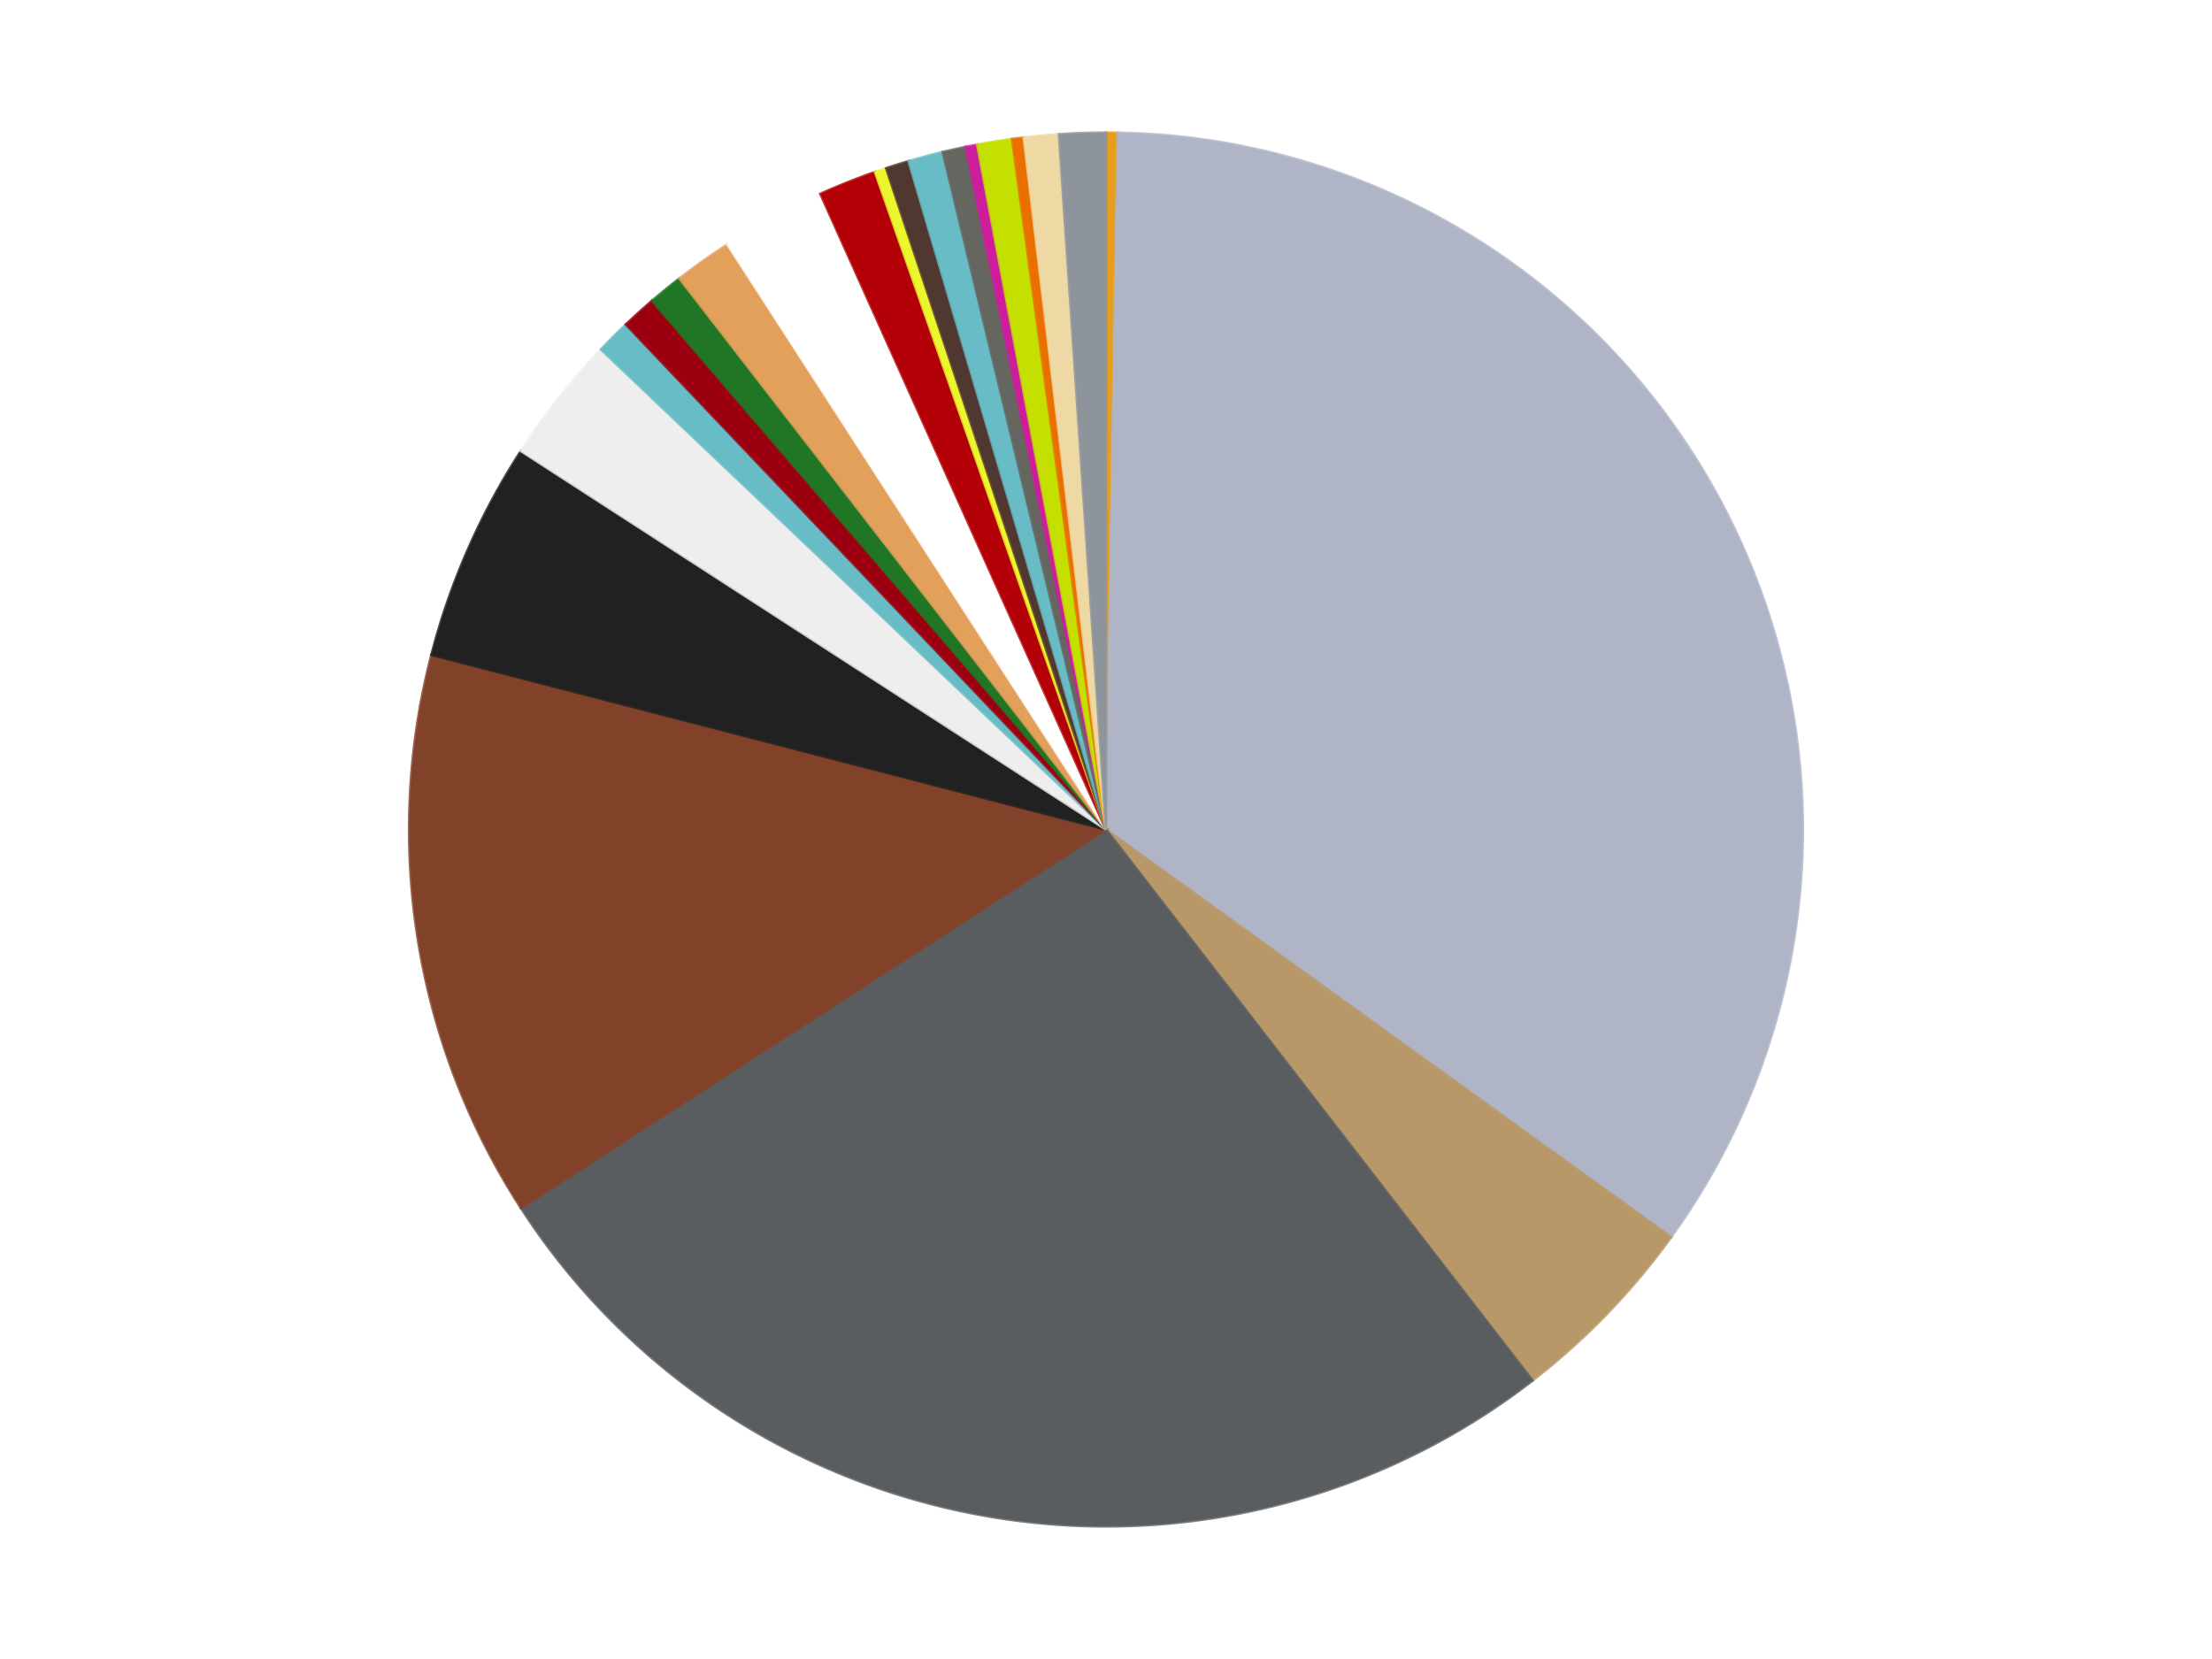
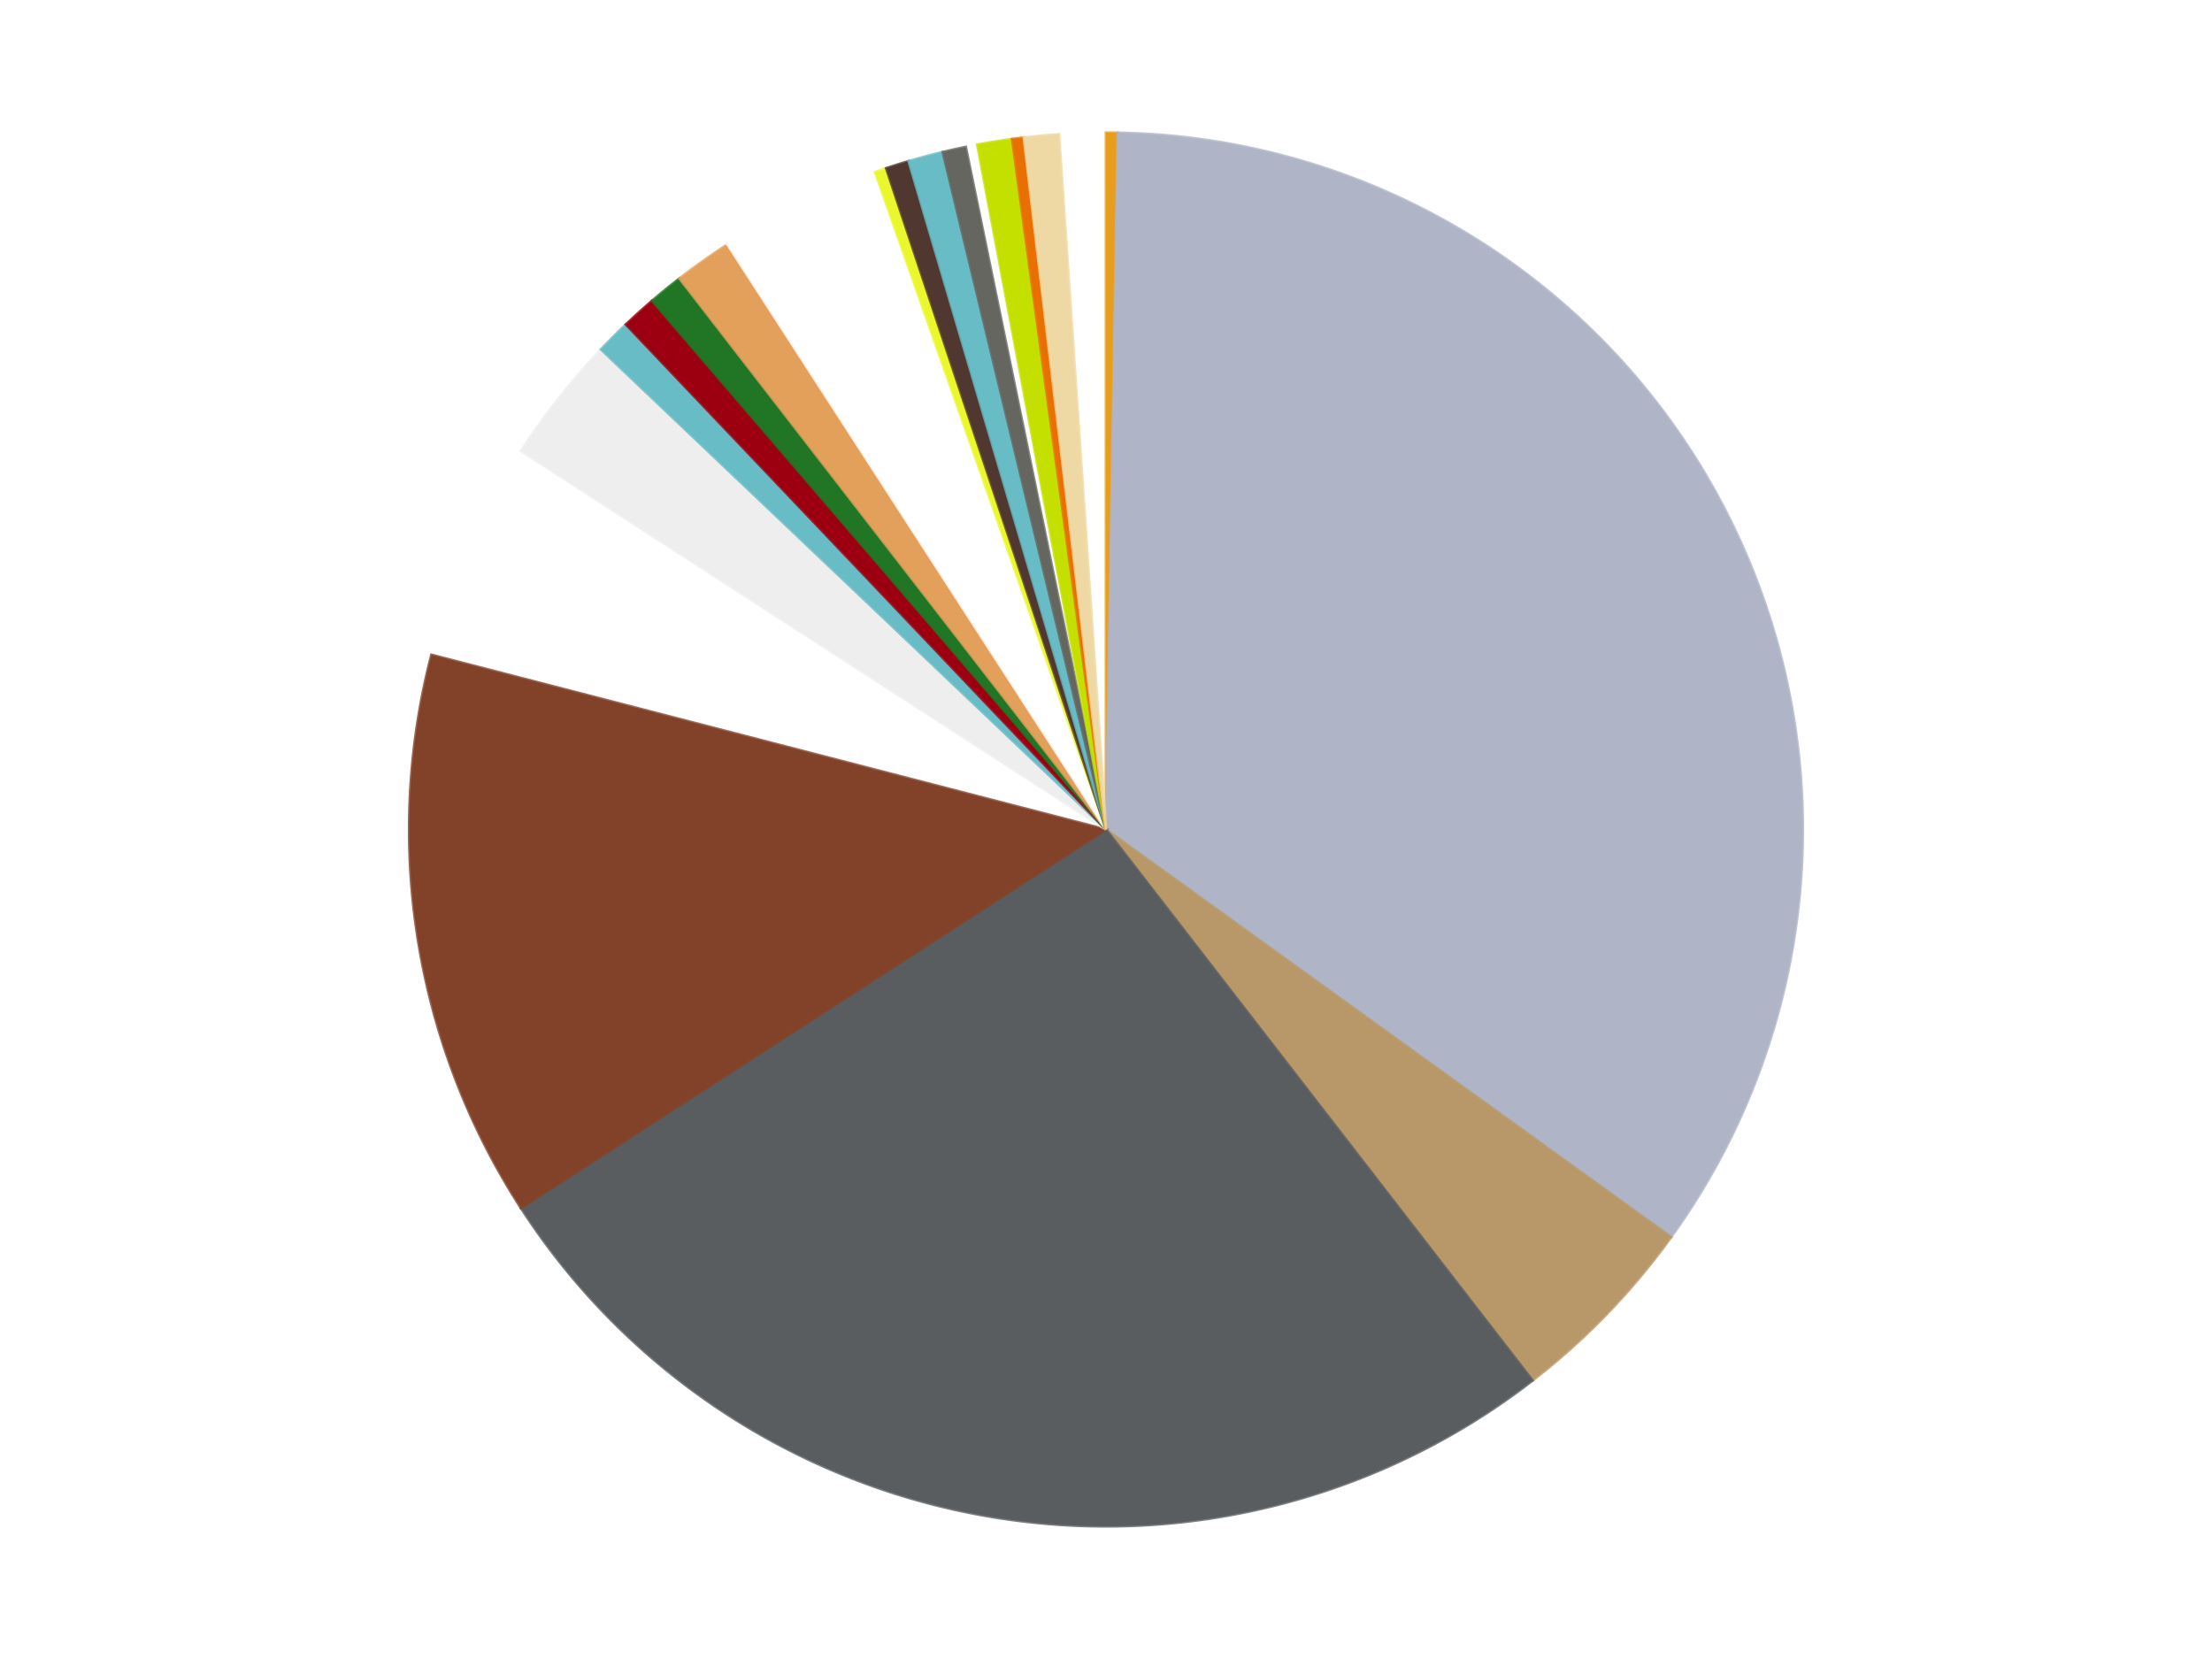
<svg xmlns="http://www.w3.org/2000/svg" xmlns:xlink="http://www.w3.org/1999/xlink" id="chart-b5a5929f-3d36-4730-aacd-80596c66a3ad" class="pygal-chart" viewBox="0 0 800 600">
  <defs>
    <style type="text/css">#chart-b5a5929f-3d36-4730-aacd-80596c66a3ad{-webkit-user-select:none;-webkit-font-smoothing:antialiased;font-family:Consolas,"Liberation Mono",Menlo,Courier,monospace}#chart-b5a5929f-3d36-4730-aacd-80596c66a3ad .title{font-family:Consolas,"Liberation Mono",Menlo,Courier,monospace;font-size:16px}#chart-b5a5929f-3d36-4730-aacd-80596c66a3ad .legends .legend text{font-family:Consolas,"Liberation Mono",Menlo,Courier,monospace;font-size:14px}#chart-b5a5929f-3d36-4730-aacd-80596c66a3ad .axis text{font-family:Consolas,"Liberation Mono",Menlo,Courier,monospace;font-size:10px}#chart-b5a5929f-3d36-4730-aacd-80596c66a3ad .axis text.major{font-family:Consolas,"Liberation Mono",Menlo,Courier,monospace;font-size:10px}#chart-b5a5929f-3d36-4730-aacd-80596c66a3ad .text-overlay text.value{font-family:Consolas,"Liberation Mono",Menlo,Courier,monospace;font-size:16px}#chart-b5a5929f-3d36-4730-aacd-80596c66a3ad .text-overlay text.label{font-family:Consolas,"Liberation Mono",Menlo,Courier,monospace;font-size:10px}#chart-b5a5929f-3d36-4730-aacd-80596c66a3ad .tooltip{font-family:Consolas,"Liberation Mono",Menlo,Courier,monospace;font-size:14px}#chart-b5a5929f-3d36-4730-aacd-80596c66a3ad text.no_data{font-family:Consolas,"Liberation Mono",Menlo,Courier,monospace;font-size:64px}
#chart-b5a5929f-3d36-4730-aacd-80596c66a3ad{background-color:transparent}#chart-b5a5929f-3d36-4730-aacd-80596c66a3ad path,#chart-b5a5929f-3d36-4730-aacd-80596c66a3ad line,#chart-b5a5929f-3d36-4730-aacd-80596c66a3ad rect,#chart-b5a5929f-3d36-4730-aacd-80596c66a3ad circle{-webkit-transition:150ms;-moz-transition:150ms;transition:150ms}#chart-b5a5929f-3d36-4730-aacd-80596c66a3ad .graph &gt; .background{fill:transparent}#chart-b5a5929f-3d36-4730-aacd-80596c66a3ad .plot &gt; .background{fill:transparent}#chart-b5a5929f-3d36-4730-aacd-80596c66a3ad .graph{fill:rgba(0,0,0,.87)}#chart-b5a5929f-3d36-4730-aacd-80596c66a3ad text.no_data{fill:rgba(0,0,0,1)}#chart-b5a5929f-3d36-4730-aacd-80596c66a3ad .title{fill:rgba(0,0,0,1)}#chart-b5a5929f-3d36-4730-aacd-80596c66a3ad .legends .legend text{fill:rgba(0,0,0,.87)}#chart-b5a5929f-3d36-4730-aacd-80596c66a3ad .legends .legend:hover text{fill:rgba(0,0,0,1)}#chart-b5a5929f-3d36-4730-aacd-80596c66a3ad .axis .line{stroke:rgba(0,0,0,1)}#chart-b5a5929f-3d36-4730-aacd-80596c66a3ad .axis .guide.line{stroke:rgba(0,0,0,.54)}#chart-b5a5929f-3d36-4730-aacd-80596c66a3ad .axis .major.line{stroke:rgba(0,0,0,.87)}#chart-b5a5929f-3d36-4730-aacd-80596c66a3ad .axis text.major{fill:rgba(0,0,0,1)}#chart-b5a5929f-3d36-4730-aacd-80596c66a3ad .axis.y .guides:hover .guide.line,#chart-b5a5929f-3d36-4730-aacd-80596c66a3ad .line-graph .axis.x .guides:hover .guide.line,#chart-b5a5929f-3d36-4730-aacd-80596c66a3ad .stackedline-graph .axis.x .guides:hover .guide.line,#chart-b5a5929f-3d36-4730-aacd-80596c66a3ad .xy-graph .axis.x .guides:hover .guide.line{stroke:rgba(0,0,0,1)}#chart-b5a5929f-3d36-4730-aacd-80596c66a3ad .axis .guides:hover text{fill:rgba(0,0,0,1)}#chart-b5a5929f-3d36-4730-aacd-80596c66a3ad .reactive{fill-opacity:1.0;stroke-opacity:.8;stroke-width:1}#chart-b5a5929f-3d36-4730-aacd-80596c66a3ad .ci{stroke:rgba(0,0,0,.87)}#chart-b5a5929f-3d36-4730-aacd-80596c66a3ad .reactive.active,#chart-b5a5929f-3d36-4730-aacd-80596c66a3ad .active .reactive{fill-opacity:0.6;stroke-opacity:.9;stroke-width:4}#chart-b5a5929f-3d36-4730-aacd-80596c66a3ad .ci .reactive.active{stroke-width:1.5}#chart-b5a5929f-3d36-4730-aacd-80596c66a3ad .series text{fill:rgba(0,0,0,1)}#chart-b5a5929f-3d36-4730-aacd-80596c66a3ad .tooltip rect{fill:transparent;stroke:rgba(0,0,0,1);-webkit-transition:opacity 150ms;-moz-transition:opacity 150ms;transition:opacity 150ms}#chart-b5a5929f-3d36-4730-aacd-80596c66a3ad .tooltip .label{fill:rgba(0,0,0,.87)}#chart-b5a5929f-3d36-4730-aacd-80596c66a3ad .tooltip .label{fill:rgba(0,0,0,.87)}#chart-b5a5929f-3d36-4730-aacd-80596c66a3ad .tooltip .legend{font-size:.8em;fill:rgba(0,0,0,.54)}#chart-b5a5929f-3d36-4730-aacd-80596c66a3ad .tooltip .x_label{font-size:.6em;fill:rgba(0,0,0,1)}#chart-b5a5929f-3d36-4730-aacd-80596c66a3ad .tooltip .xlink{font-size:.5em;text-decoration:underline}#chart-b5a5929f-3d36-4730-aacd-80596c66a3ad .tooltip .value{font-size:1.5em}#chart-b5a5929f-3d36-4730-aacd-80596c66a3ad .bound{font-size:.5em}#chart-b5a5929f-3d36-4730-aacd-80596c66a3ad .max-value{font-size:.75em;fill:rgba(0,0,0,.54)}#chart-b5a5929f-3d36-4730-aacd-80596c66a3ad .map-element{fill:transparent;stroke:rgba(0,0,0,.54) !important}#chart-b5a5929f-3d36-4730-aacd-80596c66a3ad .map-element .reactive{fill-opacity:inherit;stroke-opacity:inherit}#chart-b5a5929f-3d36-4730-aacd-80596c66a3ad .color-0,#chart-b5a5929f-3d36-4730-aacd-80596c66a3ad .color-0 a:visited{stroke:#f44336;fill:#f44336}#chart-b5a5929f-3d36-4730-aacd-80596c66a3ad .color-1,#chart-b5a5929f-3d36-4730-aacd-80596c66a3ad .color-1 a:visited{stroke:#3f51b5;fill:#3f51b5}#chart-b5a5929f-3d36-4730-aacd-80596c66a3ad .color-2,#chart-b5a5929f-3d36-4730-aacd-80596c66a3ad .color-2 a:visited{stroke:#009688;fill:#009688}#chart-b5a5929f-3d36-4730-aacd-80596c66a3ad .color-3,#chart-b5a5929f-3d36-4730-aacd-80596c66a3ad .color-3 a:visited{stroke:#ffc107;fill:#ffc107}#chart-b5a5929f-3d36-4730-aacd-80596c66a3ad .color-4,#chart-b5a5929f-3d36-4730-aacd-80596c66a3ad .color-4 a:visited{stroke:#ff5722;fill:#ff5722}#chart-b5a5929f-3d36-4730-aacd-80596c66a3ad .color-5,#chart-b5a5929f-3d36-4730-aacd-80596c66a3ad .color-5 a:visited{stroke:#9c27b0;fill:#9c27b0}#chart-b5a5929f-3d36-4730-aacd-80596c66a3ad .color-6,#chart-b5a5929f-3d36-4730-aacd-80596c66a3ad .color-6 a:visited{stroke:#03a9f4;fill:#03a9f4}#chart-b5a5929f-3d36-4730-aacd-80596c66a3ad .color-7,#chart-b5a5929f-3d36-4730-aacd-80596c66a3ad .color-7 a:visited{stroke:#8bc34a;fill:#8bc34a}#chart-b5a5929f-3d36-4730-aacd-80596c66a3ad .color-8,#chart-b5a5929f-3d36-4730-aacd-80596c66a3ad .color-8 a:visited{stroke:#ff9800;fill:#ff9800}#chart-b5a5929f-3d36-4730-aacd-80596c66a3ad .color-9,#chart-b5a5929f-3d36-4730-aacd-80596c66a3ad .color-9 a:visited{stroke:#e91e63;fill:#e91e63}#chart-b5a5929f-3d36-4730-aacd-80596c66a3ad .color-10,#chart-b5a5929f-3d36-4730-aacd-80596c66a3ad .color-10 a:visited{stroke:#2196f3;fill:#2196f3}#chart-b5a5929f-3d36-4730-aacd-80596c66a3ad .color-11,#chart-b5a5929f-3d36-4730-aacd-80596c66a3ad .color-11 a:visited{stroke:#4caf50;fill:#4caf50}#chart-b5a5929f-3d36-4730-aacd-80596c66a3ad .color-12,#chart-b5a5929f-3d36-4730-aacd-80596c66a3ad .color-12 a:visited{stroke:#ffeb3b;fill:#ffeb3b}#chart-b5a5929f-3d36-4730-aacd-80596c66a3ad .color-13,#chart-b5a5929f-3d36-4730-aacd-80596c66a3ad .color-13 a:visited{stroke:#673ab7;fill:#673ab7}#chart-b5a5929f-3d36-4730-aacd-80596c66a3ad .color-14,#chart-b5a5929f-3d36-4730-aacd-80596c66a3ad .color-14 a:visited{stroke:#00bcd4;fill:#00bcd4}#chart-b5a5929f-3d36-4730-aacd-80596c66a3ad .color-15,#chart-b5a5929f-3d36-4730-aacd-80596c66a3ad .color-15 a:visited{stroke:#cddc39;fill:#cddc39}#chart-b5a5929f-3d36-4730-aacd-80596c66a3ad .color-16,#chart-b5a5929f-3d36-4730-aacd-80596c66a3ad .color-16 a:visited{stroke:#9e9e9e;fill:#9e9e9e}#chart-b5a5929f-3d36-4730-aacd-80596c66a3ad .color-17,#chart-b5a5929f-3d36-4730-aacd-80596c66a3ad .color-17 a:visited{stroke:#607d8b;fill:#607d8b}#chart-b5a5929f-3d36-4730-aacd-80596c66a3ad .color-18,#chart-b5a5929f-3d36-4730-aacd-80596c66a3ad .color-18 a:visited{stroke:#7b0f07;fill:#7b0f07}#chart-b5a5929f-3d36-4730-aacd-80596c66a3ad .color-19,#chart-b5a5929f-3d36-4730-aacd-80596c66a3ad .color-19 a:visited{stroke:#141938;fill:#141938}#chart-b5a5929f-3d36-4730-aacd-80596c66a3ad .color-20,#chart-b5a5929f-3d36-4730-aacd-80596c66a3ad .color-20 a:visited{stroke:#000000;fill:#000000}#chart-b5a5929f-3d36-4730-aacd-80596c66a3ad .color-21,#chart-b5a5929f-3d36-4730-aacd-80596c66a3ad .color-21 a:visited{stroke:#5e4600;fill:#5e4600}#chart-b5a5929f-3d36-4730-aacd-80596c66a3ad .text-overlay .color-0 text{fill:black}#chart-b5a5929f-3d36-4730-aacd-80596c66a3ad .text-overlay .color-1 text{fill:black}#chart-b5a5929f-3d36-4730-aacd-80596c66a3ad .text-overlay .color-2 text{fill:black}#chart-b5a5929f-3d36-4730-aacd-80596c66a3ad .text-overlay .color-3 text{fill:black}#chart-b5a5929f-3d36-4730-aacd-80596c66a3ad .text-overlay .color-4 text{fill:black}#chart-b5a5929f-3d36-4730-aacd-80596c66a3ad .text-overlay .color-5 text{fill:black}#chart-b5a5929f-3d36-4730-aacd-80596c66a3ad .text-overlay .color-6 text{fill:black}#chart-b5a5929f-3d36-4730-aacd-80596c66a3ad .text-overlay .color-7 text{fill:black}#chart-b5a5929f-3d36-4730-aacd-80596c66a3ad .text-overlay .color-8 text{fill:black}#chart-b5a5929f-3d36-4730-aacd-80596c66a3ad .text-overlay .color-9 text{fill:black}#chart-b5a5929f-3d36-4730-aacd-80596c66a3ad .text-overlay .color-10 text{fill:black}#chart-b5a5929f-3d36-4730-aacd-80596c66a3ad .text-overlay .color-11 text{fill:black}#chart-b5a5929f-3d36-4730-aacd-80596c66a3ad .text-overlay .color-12 text{fill:black}#chart-b5a5929f-3d36-4730-aacd-80596c66a3ad .text-overlay .color-13 text{fill:black}#chart-b5a5929f-3d36-4730-aacd-80596c66a3ad .text-overlay .color-14 text{fill:black}#chart-b5a5929f-3d36-4730-aacd-80596c66a3ad .text-overlay .color-15 text{fill:black}#chart-b5a5929f-3d36-4730-aacd-80596c66a3ad .text-overlay .color-16 text{fill:black}#chart-b5a5929f-3d36-4730-aacd-80596c66a3ad .text-overlay .color-17 text{fill:black}#chart-b5a5929f-3d36-4730-aacd-80596c66a3ad .text-overlay .color-18 text{fill:black}#chart-b5a5929f-3d36-4730-aacd-80596c66a3ad .text-overlay .color-19 text{fill:white}#chart-b5a5929f-3d36-4730-aacd-80596c66a3ad .text-overlay .color-20 text{fill:white}#chart-b5a5929f-3d36-4730-aacd-80596c66a3ad .text-overlay .color-21 text{fill:black}
#chart-b5a5929f-3d36-4730-aacd-80596c66a3ad text.no_data{text-anchor:middle}#chart-b5a5929f-3d36-4730-aacd-80596c66a3ad .guide.line{fill:none}#chart-b5a5929f-3d36-4730-aacd-80596c66a3ad .centered{text-anchor:middle}#chart-b5a5929f-3d36-4730-aacd-80596c66a3ad .title{text-anchor:middle}#chart-b5a5929f-3d36-4730-aacd-80596c66a3ad .legends .legend text{fill-opacity:1}#chart-b5a5929f-3d36-4730-aacd-80596c66a3ad .axis.x text{text-anchor:middle}#chart-b5a5929f-3d36-4730-aacd-80596c66a3ad .axis.x:not(.web) text[transform]{text-anchor:start}#chart-b5a5929f-3d36-4730-aacd-80596c66a3ad .axis.x:not(.web) text[transform].backwards{text-anchor:end}#chart-b5a5929f-3d36-4730-aacd-80596c66a3ad .axis.y text{text-anchor:end}#chart-b5a5929f-3d36-4730-aacd-80596c66a3ad .axis.y text[transform].backwards{text-anchor:start}#chart-b5a5929f-3d36-4730-aacd-80596c66a3ad .axis.y2 text{text-anchor:start}#chart-b5a5929f-3d36-4730-aacd-80596c66a3ad .axis.y2 text[transform].backwards{text-anchor:end}#chart-b5a5929f-3d36-4730-aacd-80596c66a3ad .axis .guide.line{stroke-dasharray:4,4;stroke:black}#chart-b5a5929f-3d36-4730-aacd-80596c66a3ad .axis .major.guide.line{stroke-dasharray:6,6;stroke:black}#chart-b5a5929f-3d36-4730-aacd-80596c66a3ad .horizontal .axis.y .guide.line,#chart-b5a5929f-3d36-4730-aacd-80596c66a3ad .horizontal .axis.y2 .guide.line,#chart-b5a5929f-3d36-4730-aacd-80596c66a3ad .vertical .axis.x .guide.line{opacity:0}#chart-b5a5929f-3d36-4730-aacd-80596c66a3ad .horizontal .axis.always_show .guide.line,#chart-b5a5929f-3d36-4730-aacd-80596c66a3ad .vertical .axis.always_show .guide.line{opacity:1 !important}#chart-b5a5929f-3d36-4730-aacd-80596c66a3ad .axis.y .guides:hover .guide.line,#chart-b5a5929f-3d36-4730-aacd-80596c66a3ad .axis.y2 .guides:hover .guide.line,#chart-b5a5929f-3d36-4730-aacd-80596c66a3ad .axis.x .guides:hover .guide.line{opacity:1}#chart-b5a5929f-3d36-4730-aacd-80596c66a3ad .axis .guides:hover text{opacity:1}#chart-b5a5929f-3d36-4730-aacd-80596c66a3ad .nofill{fill:none}#chart-b5a5929f-3d36-4730-aacd-80596c66a3ad .subtle-fill{fill-opacity:.2}#chart-b5a5929f-3d36-4730-aacd-80596c66a3ad .dot{stroke-width:1px;fill-opacity:1;stroke-opacity:1}#chart-b5a5929f-3d36-4730-aacd-80596c66a3ad .dot.active{stroke-width:5px}#chart-b5a5929f-3d36-4730-aacd-80596c66a3ad .dot.negative{fill:transparent}#chart-b5a5929f-3d36-4730-aacd-80596c66a3ad text,#chart-b5a5929f-3d36-4730-aacd-80596c66a3ad tspan{stroke:none !important}#chart-b5a5929f-3d36-4730-aacd-80596c66a3ad .series text.active{opacity:1}#chart-b5a5929f-3d36-4730-aacd-80596c66a3ad .tooltip rect{fill-opacity:.95;stroke-width:.5}#chart-b5a5929f-3d36-4730-aacd-80596c66a3ad .tooltip text{fill-opacity:1}#chart-b5a5929f-3d36-4730-aacd-80596c66a3ad .showable{visibility:hidden}#chart-b5a5929f-3d36-4730-aacd-80596c66a3ad .showable.shown{visibility:visible}#chart-b5a5929f-3d36-4730-aacd-80596c66a3ad .gauge-background{fill:rgba(229,229,229,1);stroke:none}#chart-b5a5929f-3d36-4730-aacd-80596c66a3ad .bg-lines{stroke:transparent;stroke-width:2px}</style>
    <script type="text/javascript">window.pygal = window.pygal || {};window.pygal.config = window.pygal.config || {};window.pygal.config['b5a5929f-3d36-4730-aacd-80596c66a3ad'] = {"allow_interruptions": false, "box_mode": "extremes", "classes": ["pygal-chart"], "css": ["file://style.css", "file://graph.css"], "defs": [], "disable_xml_declaration": false, "dots_size": 2.5, "dynamic_print_values": false, "explicit_size": false, "fill": false, "force_uri_protocol": "https", "formatter": null, "half_pie": false, "height": 600, "include_x_axis": false, "inner_radius": 0, "interpolate": null, "interpolation_parameters": {}, "interpolation_precision": 250, "inverse_y_axis": false, "js": ["//kozea.github.io/pygal.js/2.0.x/pygal-tooltips.min.js"], "legend_at_bottom": false, "legend_at_bottom_columns": null, "legend_box_size": 12, "logarithmic": false, "margin": 20, "margin_bottom": null, "margin_left": null, "margin_right": null, "margin_top": null, "max_scale": 16, "min_scale": 4, "missing_value_fill_truncation": "x", "no_data_text": "No data", "no_prefix": false, "order_min": null, "pretty_print": false, "print_labels": false, "print_values": false, "print_values_position": "center", "print_zeroes": true, "range": null, "rounded_bars": null, "secondary_range": null, "show_dots": true, "show_legend": false, "show_minor_x_labels": true, "show_minor_y_labels": true, "show_only_major_dots": false, "show_x_guides": false, "show_x_labels": true, "show_y_guides": true, "show_y_labels": true, "spacing": 10, "stack_from_top": false, "strict": false, "stroke": true, "stroke_style": null, "style": {"background": "transparent", "ci_colors": [], "colors": ["#F44336", "#3F51B5", "#009688", "#FFC107", "#FF5722", "#9C27B0", "#03A9F4", "#8BC34A", "#FF9800", "#E91E63", "#2196F3", "#4CAF50", "#FFEB3B", "#673AB7", "#00BCD4", "#CDDC39", "#9E9E9E", "#607D8B"], "dot_opacity": "1", "font_family": "Consolas, \"Liberation Mono\", Menlo, Courier, monospace", "foreground": "rgba(0, 0, 0, .87)", "foreground_strong": "rgba(0, 0, 0, 1)", "foreground_subtle": "rgba(0, 0, 0, .54)", "guide_stroke_color": "black", "guide_stroke_dasharray": "4,4", "label_font_family": "Consolas, \"Liberation Mono\", Menlo, Courier, monospace", "label_font_size": 10, "legend_font_family": "Consolas, \"Liberation Mono\", Menlo, Courier, monospace", "legend_font_size": 14, "major_guide_stroke_color": "black", "major_guide_stroke_dasharray": "6,6", "major_label_font_family": "Consolas, \"Liberation Mono\", Menlo, Courier, monospace", "major_label_font_size": 10, "no_data_font_family": "Consolas, \"Liberation Mono\", Menlo, Courier, monospace", "no_data_font_size": 64, "opacity": "1.0", "opacity_hover": "0.6", "plot_background": "transparent", "stroke_opacity": ".8", "stroke_opacity_hover": ".9", "stroke_width": "1", "stroke_width_hover": "4", "title_font_family": "Consolas, \"Liberation Mono\", Menlo, Courier, monospace", "title_font_size": 16, "tooltip_font_family": "Consolas, \"Liberation Mono\", Menlo, Courier, monospace", "tooltip_font_size": 14, "transition": "150ms", "value_background": "rgba(229, 229, 229, 1)", "value_colors": [], "value_font_family": "Consolas, \"Liberation Mono\", Menlo, Courier, monospace", "value_font_size": 16, "value_label_font_family": "Consolas, \"Liberation Mono\", Menlo, Courier, monospace", "value_label_font_size": 10}, "title": null, "tooltip_border_radius": 0, "tooltip_fancy_mode": true, "truncate_label": null, "truncate_legend": null, "width": 800, "x_label_rotation": 0, "x_labels": null, "x_labels_major": null, "x_labels_major_count": null, "x_labels_major_every": null, "x_title": null, "xrange": null, "y_label_rotation": 0, "y_labels": null, "y_labels_major": null, "y_labels_major_count": null, "y_labels_major_every": null, "y_title": null, "zero": 0, "legends": ["Pearl Gold", "Light Bluish Gray", "Dark Tan", "Dark Bluish Gray", "Reddish Brown", "Black", "Trans-Clear", "Trans-Light Blue", "Trans-Red", "Trans-Green", "Medium Nougat", "White", "Red", "Trans-Yellow", "Dark Brown", "Satin Trans-Light Blue", "Pearl Dark Gray", "Trans-Dark Pink", "Lime", "Trans-Orange", "Tan", "Flat Silver"]}</script>
    <script type="text/javascript" xlink:href="https://kozea.github.io/pygal.js/2.0.x/pygal-tooltips.min.js" />
  </defs>
  <title>Pygal</title>
  <g class="graph pie-graph vertical">
    <rect x="0" y="0" width="800" height="600" class="background" />
    <g transform="translate(20, 20)" class="plot">
      <rect x="0" y="0" width="760" height="560" class="background" />
      <g class="series serie-0 color-0">
        <g class="slices">
          <g class="slice" style="fill: #E79E1D; stroke: #E79E1D">
            <path d="M380 28 A252 252 0 0 1 384.256 28.036 L380 280 A0 0 0 0 0 380 280 z" class="slice reactive tooltip-trigger" />
            <desc class="value">1</desc>
            <desc class="x centered">381.0640751857944</desc>
            <desc class="y centered">154.00449315948217</desc>
          </g>
        </g>
      </g>
      <g class="series serie-1 color-1">
        <g class="slices">
          <g class="slice" style="fill: #AFB5C7; stroke: #AFB5C7">
            <path d="M384.256 28.036 A252 252 0 0 1 584.371 427.432 L380 280 A0 0 0 0 0 380 280 z" class="slice reactive tooltip-trigger" />
            <desc class="value">129</desc>
            <desc class="x centered">492.6507255182919</desc>
            <desc class="y centered">223.55698413264525</desc>
          </g>
        </g>
      </g>
      <g class="series serie-2 color-2">
        <g class="slices">
          <g class="slice" style="fill: #B89869; stroke: #B89869">
            <path d="M584.371 427.432 A252 252 0 0 1 534.251 479.275 L380 280 A0 0 0 0 0 380 280 z" class="slice reactive tooltip-trigger" />
            <desc class="value">17</desc>
            <desc class="x centered">470.5875219788629</desc>
            <desc class="y centered">367.57797018502447</desc>
          </g>
        </g>
      </g>
      <g class="series serie-3 color-3">
        <g class="slices">
          <g class="slice" style="fill: #595D60; stroke: #595D60">
-             <path d="M534.251 479.275 A252 252 0 0 1 168.424 416.892 L380 280 A0 0 0 0 0 380 280 z" class="slice reactive tooltip-trigger" />
+             <path d="M534.251 479.275 A252 252 0 0 1 168.424 416.892 L380 280 z" class="slice reactive tooltip-trigger" />
            <desc class="value">98</desc>
            <desc class="x centered">358.8192873254893</desc>
            <desc class="y centered">404.20699420966525</desc>
          </g>
        </g>
      </g>
      <g class="series serie-4 color-4">
        <g class="slices">
          <g class="slice" style="fill: #82422A; stroke: #82422A">
            <path d="M168.424 416.892 A252 252 0 0 1 136.045 216.836 L380 280 A0 0 0 0 0 380 280 z" class="slice reactive tooltip-trigger" />
            <desc class="value">49</desc>
            <desc class="x centered">255.61856302096487</desc>
            <desc class="y centered">300.1310241922837</desc>
          </g>
        </g>
      </g>
      <g class="series serie-5 color-5">
        <g class="slices">
          <g class="slice" style="fill: #212121; stroke: #212121">
-             <path d="M136.045 216.836 A252 252 0 0 1 168.424 143.108 L380 280 A0 0 0 0 0 380 280 z" class="slice reactive tooltip-trigger" />
            <desc class="value">19</desc>
            <desc class="x centered">264.63506903965475</desc>
            <desc class="y centered">229.33509395533463</desc>
          </g>
        </g>
      </g>
      <g class="series serie-6 color-6">
        <g class="slices">
          <g class="slice" style="fill: #EEEEEE; stroke: #EEEEEE">
            <path d="M168.424 143.108 A252 252 0 0 1 197.352 106.38 L380 280 A0 0 0 0 0 380 280 z" class="slice reactive tooltip-trigger" />
            <desc class="value">11</desc>
            <desc class="x centered">281.0171370144559</desc>
            <desc class="y centered">202.0359516495904</desc>
          </g>
        </g>
      </g>
      <g class="series serie-7 color-7">
        <g class="slices">
          <g class="slice" style="fill: #68BCC5; stroke: #68BCC5">
            <path d="M197.352 106.38 A252 252 0 0 1 206.38 97.352 L380 280 A0 0 0 0 0 380 280 z" class="slice reactive tooltip-trigger" />
            <desc class="value">3</desc>
            <desc class="x centered">290.904545570495</desc>
            <desc class="y centered">190.90454557049503</desc>
          </g>
        </g>
      </g>
      <g class="series serie-8 color-8">
        <g class="slices">
          <g class="slice" style="fill: #9C0010; stroke: #9C0010">
            <path d="M206.38 97.352 A252 252 0 0 1 215.854 88.793 L380 280 A0 0 0 0 0 380 280 z" class="slice reactive tooltip-trigger" />
            <desc class="value">3</desc>
            <desc class="x centered">295.53150966150884</desc>
            <desc class="y centered">186.50628823318527</desc>
          </g>
        </g>
      </g>
      <g class="series serie-9 color-9">
        <g class="slices">
          <g class="slice" style="fill: #217625; stroke: #217625">
            <path d="M215.854 88.793 A252 252 0 0 1 225.749 80.725 L380 280 A0 0 0 0 0 380 280 z" class="slice reactive tooltip-trigger" />
            <desc class="value">3</desc>
            <desc class="x centered">300.37530315576566</desc>
            <desc class="y centered">182.34802791308425</desc>
          </g>
        </g>
      </g>
      <g class="series serie-10 color-10">
        <g class="slices">
          <g class="slice" style="fill: #E3A05B; stroke: #E3A05B">
            <path d="M225.749 80.725 A252 252 0 0 1 243.108 68.424 L380 280 A0 0 0 0 0 380 280 z" class="slice reactive tooltip-trigger" />
            <desc class="value">5</desc>
            <desc class="x centered">307.1494176860577</desc>
            <desc class="y centered">177.19536656103716</desc>
          </g>
        </g>
      </g>
      <g class="series serie-11 color-11">
        <g class="slices">
          <g class="slice" style="fill: #FFFFFF; stroke: #FFFFFF">
            <path d="M243.108 68.424 A252 252 0 0 1 276.725 50.134 L380 280 A0 0 0 0 0 380 280 z" class="slice reactive tooltip-trigger" />
            <desc class="value">9</desc>
            <desc class="x centered">319.78450379822107</desc>
            <desc class="y centered">169.3198571686251</desc>
          </g>
        </g>
      </g>
      <g class="series serie-12 color-12">
        <g class="slices">
          <g class="slice" style="fill: #B30006; stroke: #B30006">
-             <path d="M276.725 50.134 A252 252 0 0 1 296.483 42.242 L380 280 A0 0 0 0 0 380 280 z" class="slice reactive tooltip-trigger" />
            <desc class="value">5</desc>
            <desc class="x centered">333.2603502904091</desc>
            <desc class="y centered">162.98972205389504</desc>
          </g>
        </g>
      </g>
      <g class="series serie-13 color-13">
        <g class="slices">
          <g class="slice" style="fill: #EBF72D; stroke: #EBF72D">
            <path d="M296.483 42.242 A252 252 0 0 1 300.51 40.865 L380 280 A0 0 0 0 0 380 280 z" class="slice reactive tooltip-trigger" />
            <desc class="value">1</desc>
            <desc class="x centered">339.24681361919585</desc>
            <desc class="y centered">160.7725794969486</desc>
          </g>
        </g>
      </g>
      <g class="series serie-14 color-14">
        <g class="slices">
          <g class="slice" style="fill: #50372F; stroke: #50372F">
            <path d="M300.51 40.865 A252 252 0 0 1 308.632 38.317 L380 280 A0 0 0 0 0 380 280 z" class="slice reactive tooltip-trigger" />
            <desc class="value">2</desc>
            <desc class="x centered">342.28024650535673</desc>
            <desc class="y centered">159.77845369359392</desc>
          </g>
        </g>
      </g>
      <g class="series serie-15 color-15">
        <g class="slices">
          <g class="slice" style="fill: #68BCC5; stroke: #68BCC5">
            <path d="M308.632 38.317 A252 252 0 0 1 320.965 35.013 L380 280 A0 0 0 0 0 380 280 z" class="slice reactive tooltip-trigger" />
            <desc class="value">3</desc>
            <desc class="x centered">347.3888003170822</desc>
            <desc class="y centered">158.29334588757746</desc>
          </g>
        </g>
      </g>
      <g class="series serie-16 color-16">
        <g class="slices">
          <g class="slice" style="fill: #666660; stroke: #666660">
            <path d="M320.965 35.013 A252 252 0 0 1 329.273 33.158 L380 280 A0 0 0 0 0 380 280 z" class="slice reactive tooltip-trigger" />
            <desc class="value">2</desc>
            <desc class="x centered">352.55549159764445</desc>
            <desc class="y centered">157.02521006908353</desc>
          </g>
        </g>
      </g>
      <g class="series serie-17 color-17">
        <g class="slices">
          <g class="slice" style="fill: #CE1d9b; stroke: #CE1d9b">
-             <path d="M329.273 33.158 A252 252 0 0 1 333.449 32.337 L380 280 A0 0 0 0 0 380 280 z" class="slice reactive tooltip-trigger" />
            <desc class="value">1</desc>
            <desc class="x centered">355.6795844394123</desc>
            <desc class="y centered">156.36943182626584</desc>
          </g>
        </g>
      </g>
      <g class="series serie-18 color-18">
        <g class="slices">
          <g class="slice" style="fill: #C4E000; stroke: #C4E000">
            <path d="M333.449 32.337 A252 252 0 0 1 346.053 30.297 L380 280 A0 0 0 0 0 380 280 z" class="slice reactive tooltip-trigger" />
            <desc class="value">3</desc>
            <desc class="x centered">359.8689758077161</desc>
            <desc class="y centered">155.6185630209649</desc>
          </g>
        </g>
      </g>
      <g class="series serie-19 color-19">
        <g class="slices">
          <g class="slice" style="fill: #E96F01; stroke: #E96F01">
            <path d="M346.053 30.297 A252 252 0 0 1 350.275 29.759 L380 280 A0 0 0 0 0 380 280 z" class="slice reactive tooltip-trigger" />
            <desc class="value">1</desc>
            <desc class="x centered">364.08133703981144</desc>
            <desc class="y centered">155.00961569160643</desc>
          </g>
        </g>
      </g>
      <g class="series serie-20 color-20">
        <g class="slices">
          <g class="slice" style="fill: #EED9A4; stroke: #EED9A4">
            <path d="M350.275 29.759 A252 252 0 0 1 362.988 28.575 L380 280 A0 0 0 0 0 380 280 z" class="slice reactive tooltip-trigger" />
            <desc class="value">3</desc>
            <desc class="x centered">368.31186175511783</desc>
            <desc class="y centered">154.54328465813987</desc>
          </g>
        </g>
      </g>
      <g class="series serie-21 color-21">
        <g class="slices">
          <g class="slice" style="fill: #8D949C; stroke: #8D949C">
-             <path d="M362.988 28.575 A252 252 0 0 1 380 28 L380 280 A0 0 0 0 0 380 280 z" class="slice reactive tooltip-trigger" />
            <desc class="value">4</desc>
            <desc class="x centered">375.74445812268266</desc>
            <desc class="y centered">154.07188414285554</desc>
          </g>
        </g>
      </g>
    </g>
    <g class="titles" />
    <g transform="translate(20, 20)" class="plot overlay">
      <g class="series serie-0 color-0" />
      <g class="series serie-1 color-1" />
      <g class="series serie-2 color-2" />
      <g class="series serie-3 color-3" />
      <g class="series serie-4 color-4" />
      <g class="series serie-5 color-5" />
      <g class="series serie-6 color-6" />
      <g class="series serie-7 color-7" />
      <g class="series serie-8 color-8" />
      <g class="series serie-9 color-9" />
      <g class="series serie-10 color-10" />
      <g class="series serie-11 color-11" />
      <g class="series serie-12 color-12" />
      <g class="series serie-13 color-13" />
      <g class="series serie-14 color-14" />
      <g class="series serie-15 color-15" />
      <g class="series serie-16 color-16" />
      <g class="series serie-17 color-17" />
      <g class="series serie-18 color-18" />
      <g class="series serie-19 color-19" />
      <g class="series serie-20 color-20" />
      <g class="series serie-21 color-21" />
    </g>
    <g transform="translate(20, 20)" class="plot text-overlay">
      <g class="series serie-0 color-0" />
      <g class="series serie-1 color-1" />
      <g class="series serie-2 color-2" />
      <g class="series serie-3 color-3" />
      <g class="series serie-4 color-4" />
      <g class="series serie-5 color-5" />
      <g class="series serie-6 color-6" />
      <g class="series serie-7 color-7" />
      <g class="series serie-8 color-8" />
      <g class="series serie-9 color-9" />
      <g class="series serie-10 color-10" />
      <g class="series serie-11 color-11" />
      <g class="series serie-12 color-12" />
      <g class="series serie-13 color-13" />
      <g class="series serie-14 color-14" />
      <g class="series serie-15 color-15" />
      <g class="series serie-16 color-16" />
      <g class="series serie-17 color-17" />
      <g class="series serie-18 color-18" />
      <g class="series serie-19 color-19" />
      <g class="series serie-20 color-20" />
      <g class="series serie-21 color-21" />
    </g>
    <g transform="translate(20, 20)" class="plot tooltip-overlay">
      <g transform="translate(0 0)" style="opacity: 0" class="tooltip">
        <rect rx="0" ry="0" width="0" height="0" class="tooltip-box" />
        <g class="text" />
      </g>
    </g>
  </g>
</svg>